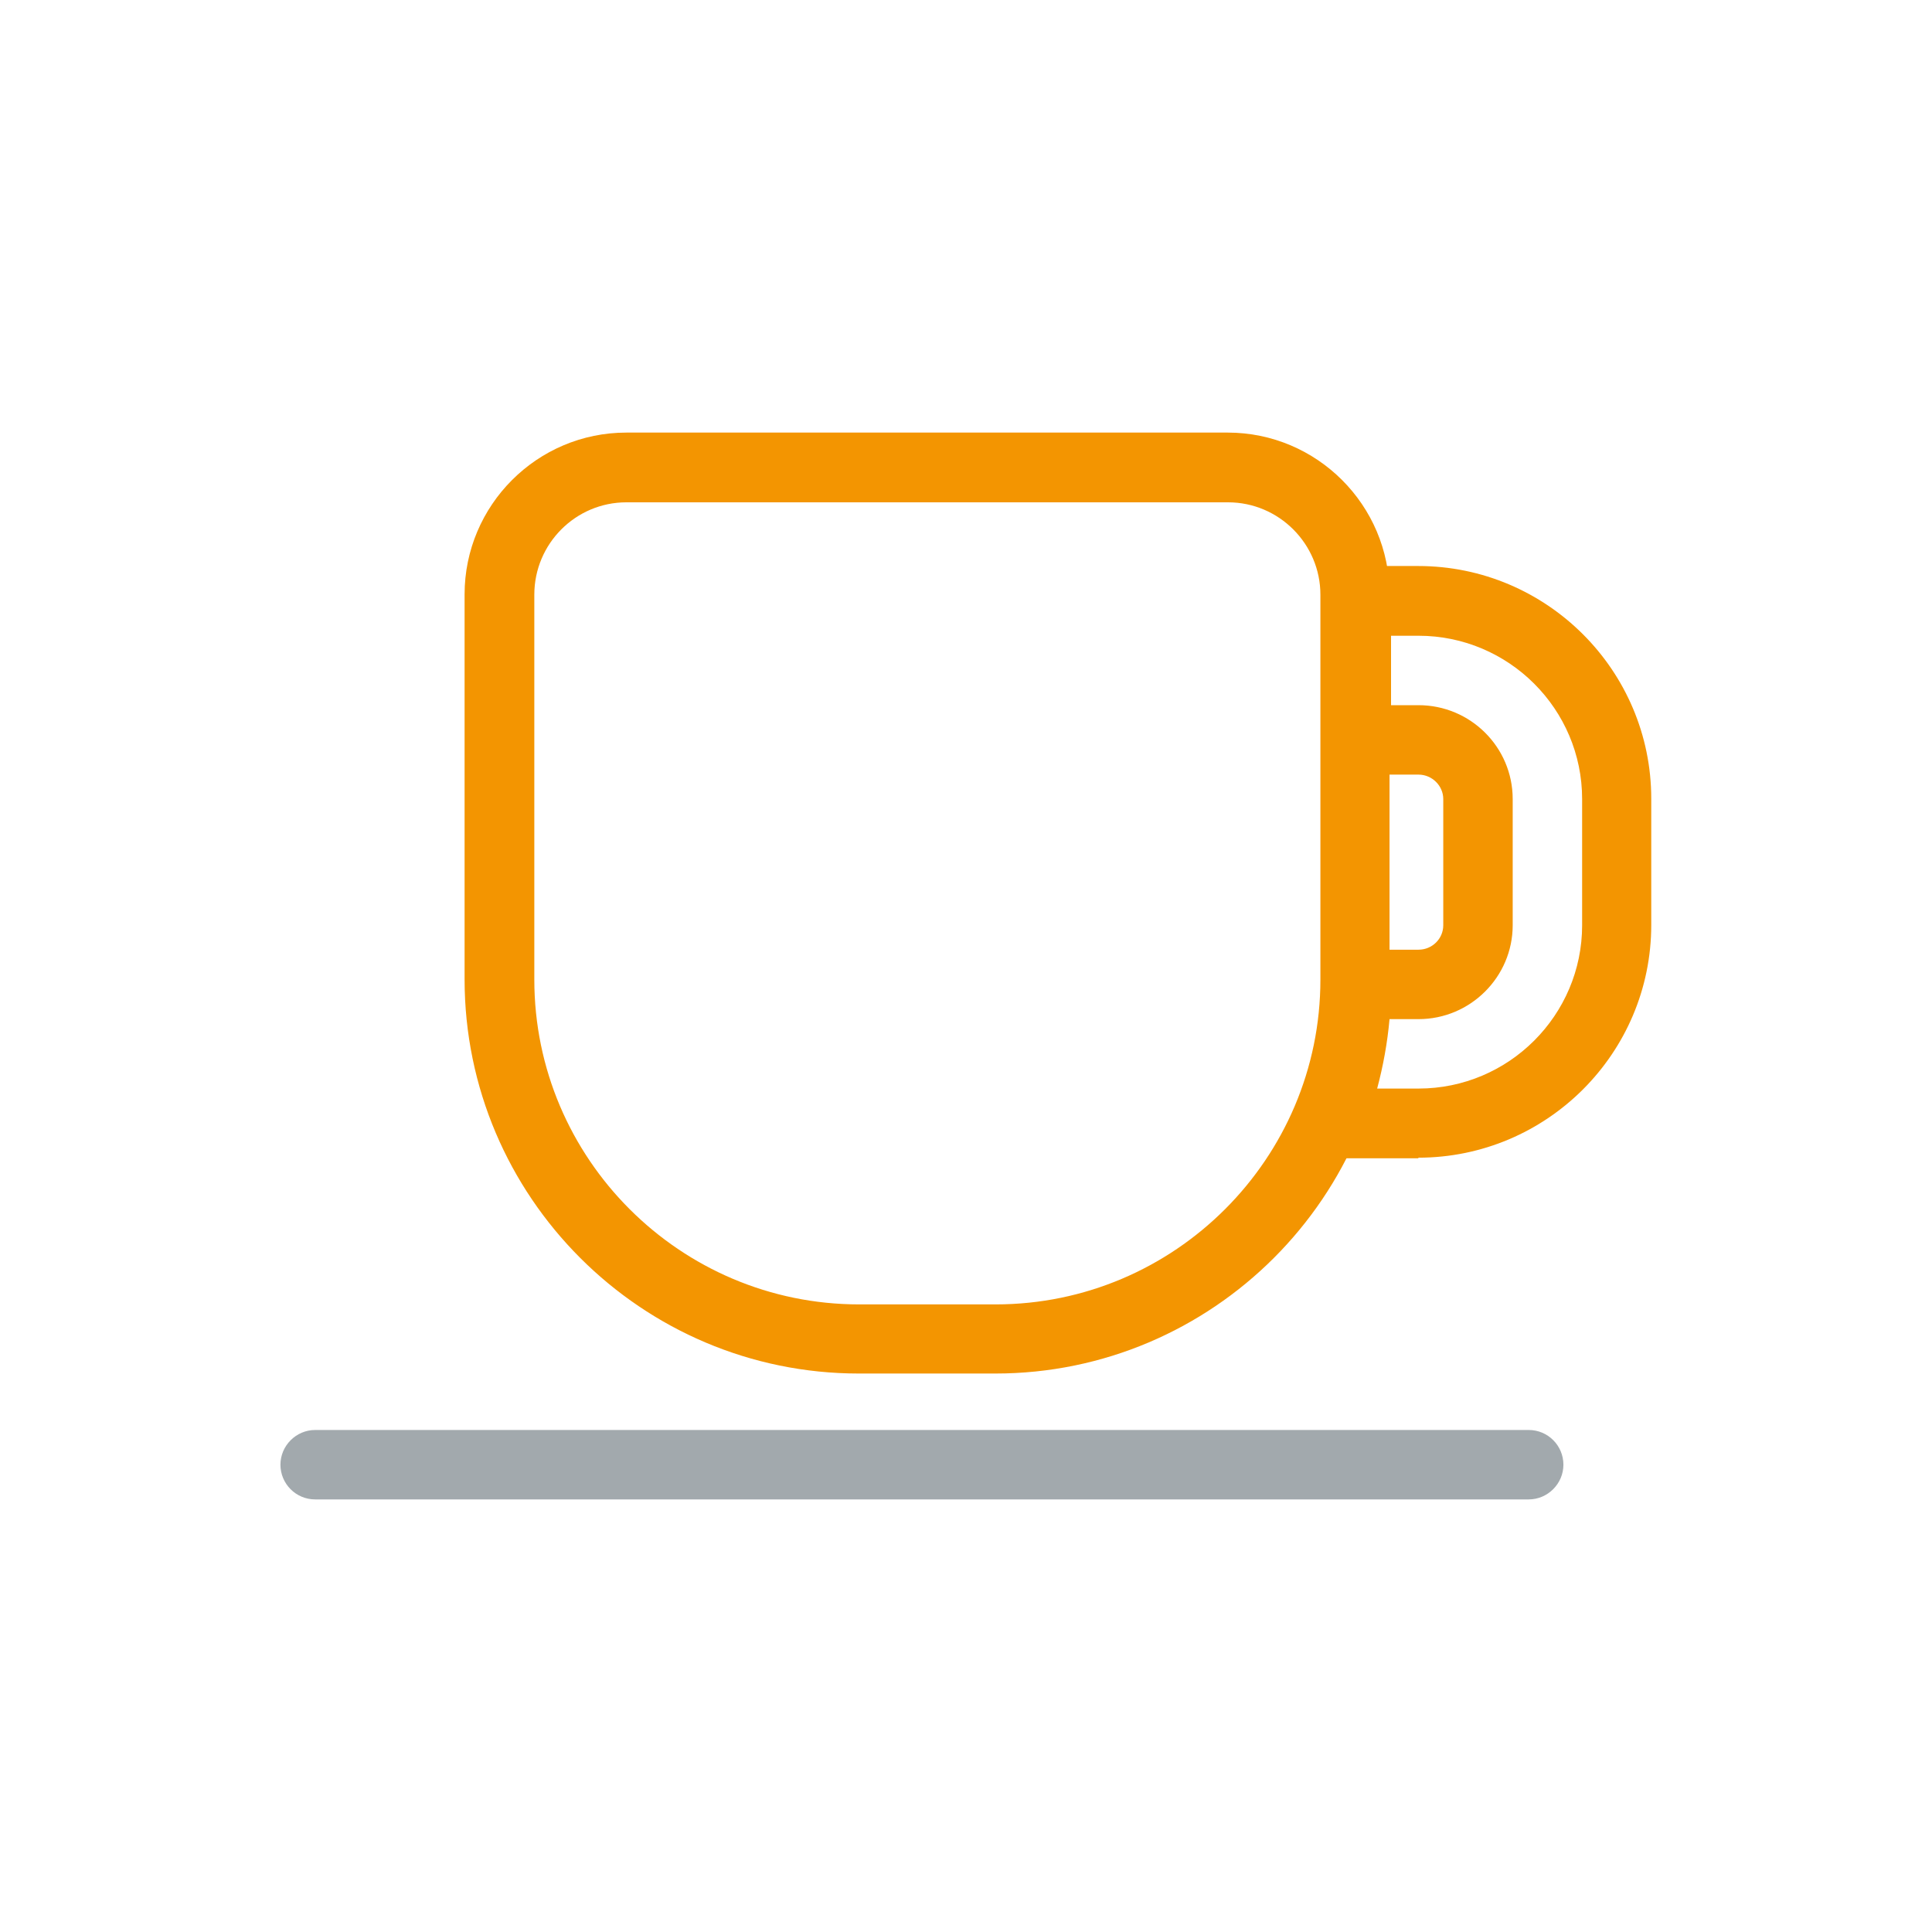
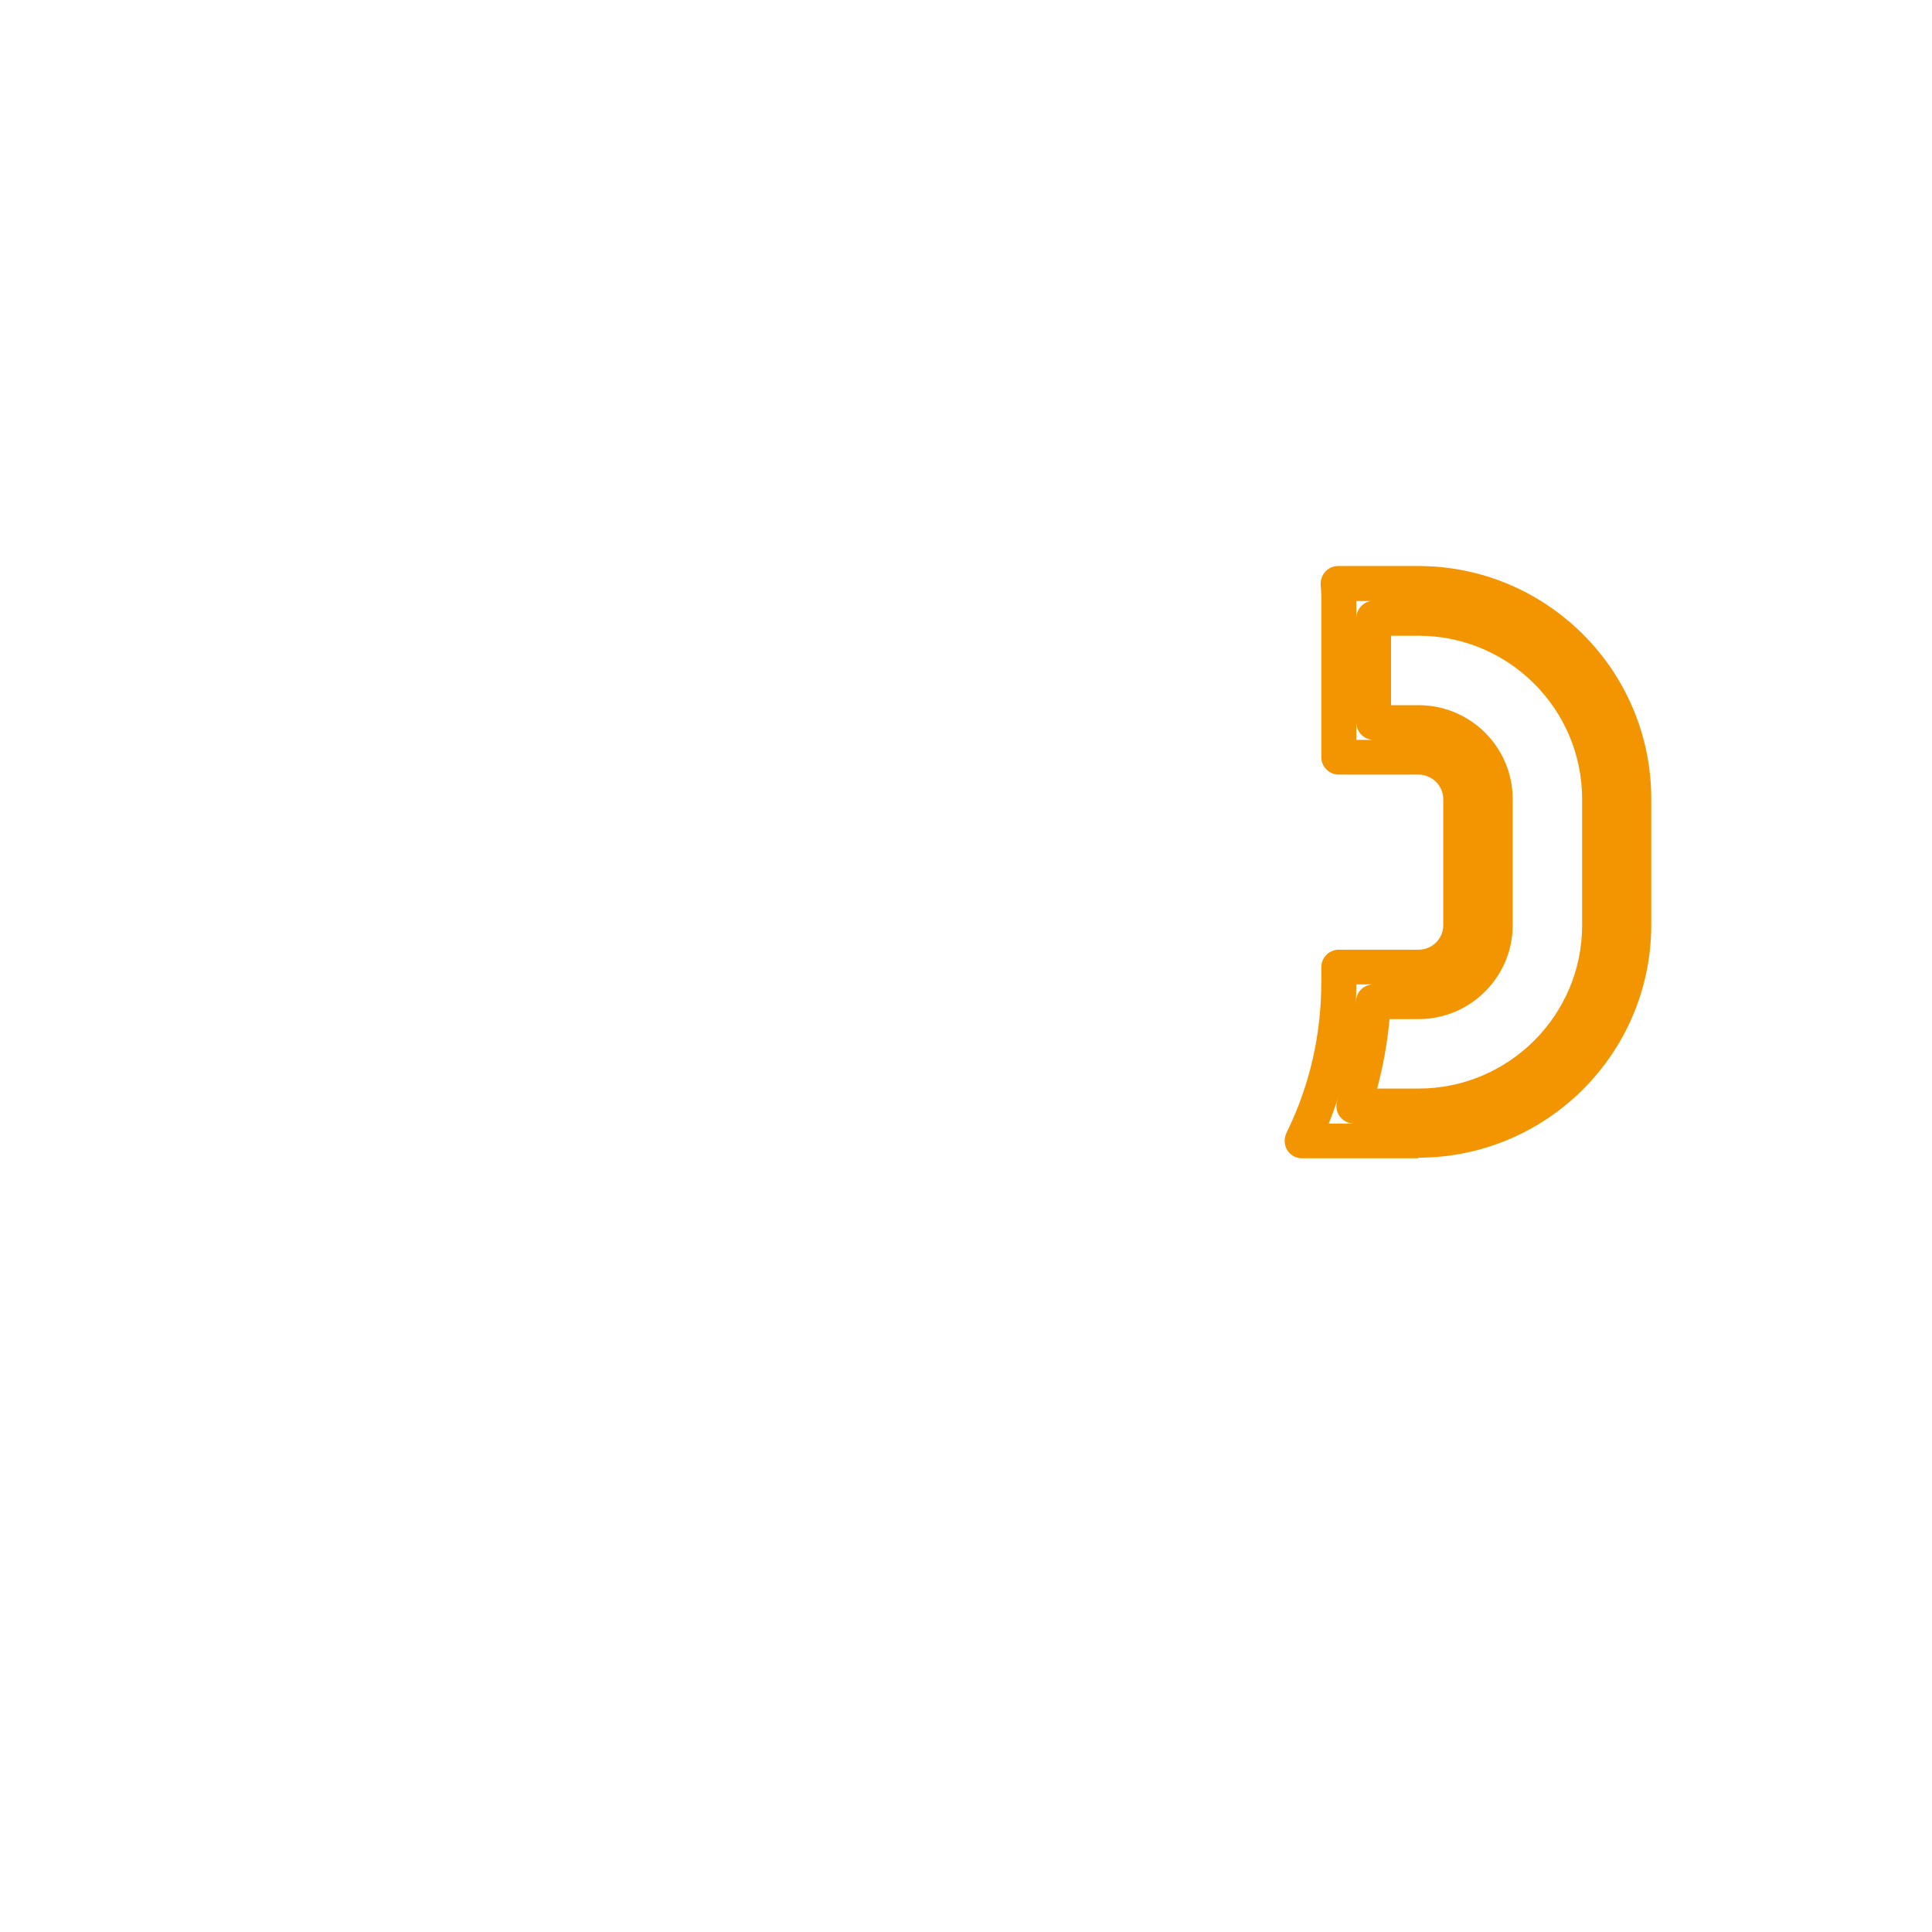
<svg xmlns="http://www.w3.org/2000/svg" id="Calque_1" data-name="Calque 1" viewBox="0 0 64 64">
  <defs>
    <style>
      .cls-1 {
        fill: #a2a9ad;
      }

      .cls-1, .cls-2 {
        stroke-width: 0px;
      }

      .cls-2 {
        fill: #f39501;
      }
    </style>
  </defs>
  <g>
-     <path class="cls-2" d="M32.97,44.93h-4.52c-6.88,0-12.49-5.6-12.49-12.49v-12.75c0-2.64,2.15-4.78,4.78-4.78h19.92c2.64,0,4.78,2.15,4.78,4.78v12.75c0,6.88-5.6,12.49-12.49,12.49ZM20.75,16.06c-2,0-3.63,1.63-3.63,3.63v12.75c0,6.25,5.08,11.33,11.33,11.33h4.52c6.25,0,11.34-5.08,11.34-11.33v-12.75c0-2-1.63-3.63-3.63-3.63h-19.92Z" />
-     <path class="cls-2" d="M32.97,45.5h-4.52c-7.2,0-13.06-5.86-13.06-13.06v-12.75c0-2.95,2.4-5.36,5.36-5.36h19.92c2.95,0,5.36,2.4,5.36,5.36v12.75c0,7.2-5.86,13.06-13.06,13.06ZM16.55,32.44c0,6.57,5.34,11.91,11.91,11.91h4.52c6.57,0,11.91-5.34,11.91-11.91v-12.75,12.75c0,6.57-5.34,11.91-11.91,11.91h-4.52c-6.57,0-11.91-5.34-11.91-11.91ZM20.75,16.64c-1.68,0-3.05,1.37-3.05,3.06v12.75c0,5.93,4.83,10.76,10.76,10.76h4.52c5.93,0,10.76-4.83,10.76-10.76v-12.75c0-1.68-1.37-3.06-3.06-3.06h-19.92Z" />
-   </g>
+     </g>
  <g>
-     <path class="cls-2" d="M46.99,20.49c3.31,0,6,2.69,6,5.99v4.18c0,3.3-2.69,5.99-6,5.99h-2.14c.37-1.11.58-2.27.64-3.45h1.5c1.4,0,2.54-1.14,2.54-2.53v-4.18c0-1.4-1.14-2.53-2.54-2.53h-1.49v-3.45h1.49M46.99,19.34h-2.66c.01.14.02.29.02.44v5.32h2.64c.77,0,1.39.62,1.39,1.38v4.18c0,.76-.62,1.38-1.39,1.38h-2.64v.5c0,1.89-.44,3.67-1.22,5.26h3.86c3.95,0,7.15-3.2,7.15-7.14v-4.18c0-3.94-3.2-7.14-7.15-7.14h0Z" />
    <path class="cls-2" d="M46.99,38.37h-3.86c-.2,0-.38-.1-.49-.27-.1-.17-.11-.38-.03-.56.77-1.56,1.16-3.25,1.16-5.01v-.49c0-.32.26-.58.58-.58h2.64c.45,0,.82-.36.82-.81v-4.18c0-.44-.37-.81-.82-.81h-2.64c-.32,0-.58-.26-.58-.58v-5.32c0-.13-.01-.26-.02-.38-.01-.16.04-.32.15-.44s.26-.19.42-.19h2.66c4.26,0,7.72,3.46,7.72,7.71v4.18c0,4.25-3.46,7.71-7.72,7.71ZM44.02,37.22h.83c-.18,0-.36-.09-.47-.24-.11-.15-.14-.34-.08-.52,0-.03.02-.05.02-.08-.09.28-.19.56-.3.83ZM45.62,36.06h1.37c2.99,0,5.42-2.43,5.42-5.41v-4.18c0-2.98-2.43-5.41-5.42-5.41h-.91v2.3h.91c1.72,0,3.12,1.39,3.12,3.11v4.18c0,1.71-1.4,3.11-3.12,3.11h-.96c-.07.78-.21,1.55-.41,2.3ZM44.93,32.61c0,.28-.01.56-.03.83,0-.09.01-.19.02-.28.01-.31.27-.55.57-.55h1.5c1.09,0,1.97-.88,1.97-1.96v-4.18,4.18c0,1.08-.88,1.96-1.97,1.96h-2.06ZM45.5,19.91h1.49c3.62,0,6.57,2.94,6.57,6.56,0-3.62-2.95-6.56-6.57-6.56h-2.06v4.6h.58c-.32,0-.58-.26-.58-.58v-3.45c0-.32.26-.58.58-.58Z" />
  </g>
  <g>
-     <path class="cls-2" d="M50.64,49.09H10.44c-.32,0-.58-.26-.58-.58s.26-.58.58-.58h40.2c.32,0,.58.26.58.58s-.26.58-.58.58Z" />
-     <path class="cls-1" d="M50.64,49.67H10.44c-.64,0-1.15-.52-1.15-1.15s.52-1.15,1.15-1.15h40.2c.64,0,1.15.52,1.15,1.15s-.52,1.15-1.15,1.15ZM50.64,48.52v.58-.58s0,0,0,0Z" />
-   </g>
+     </g>
</svg>